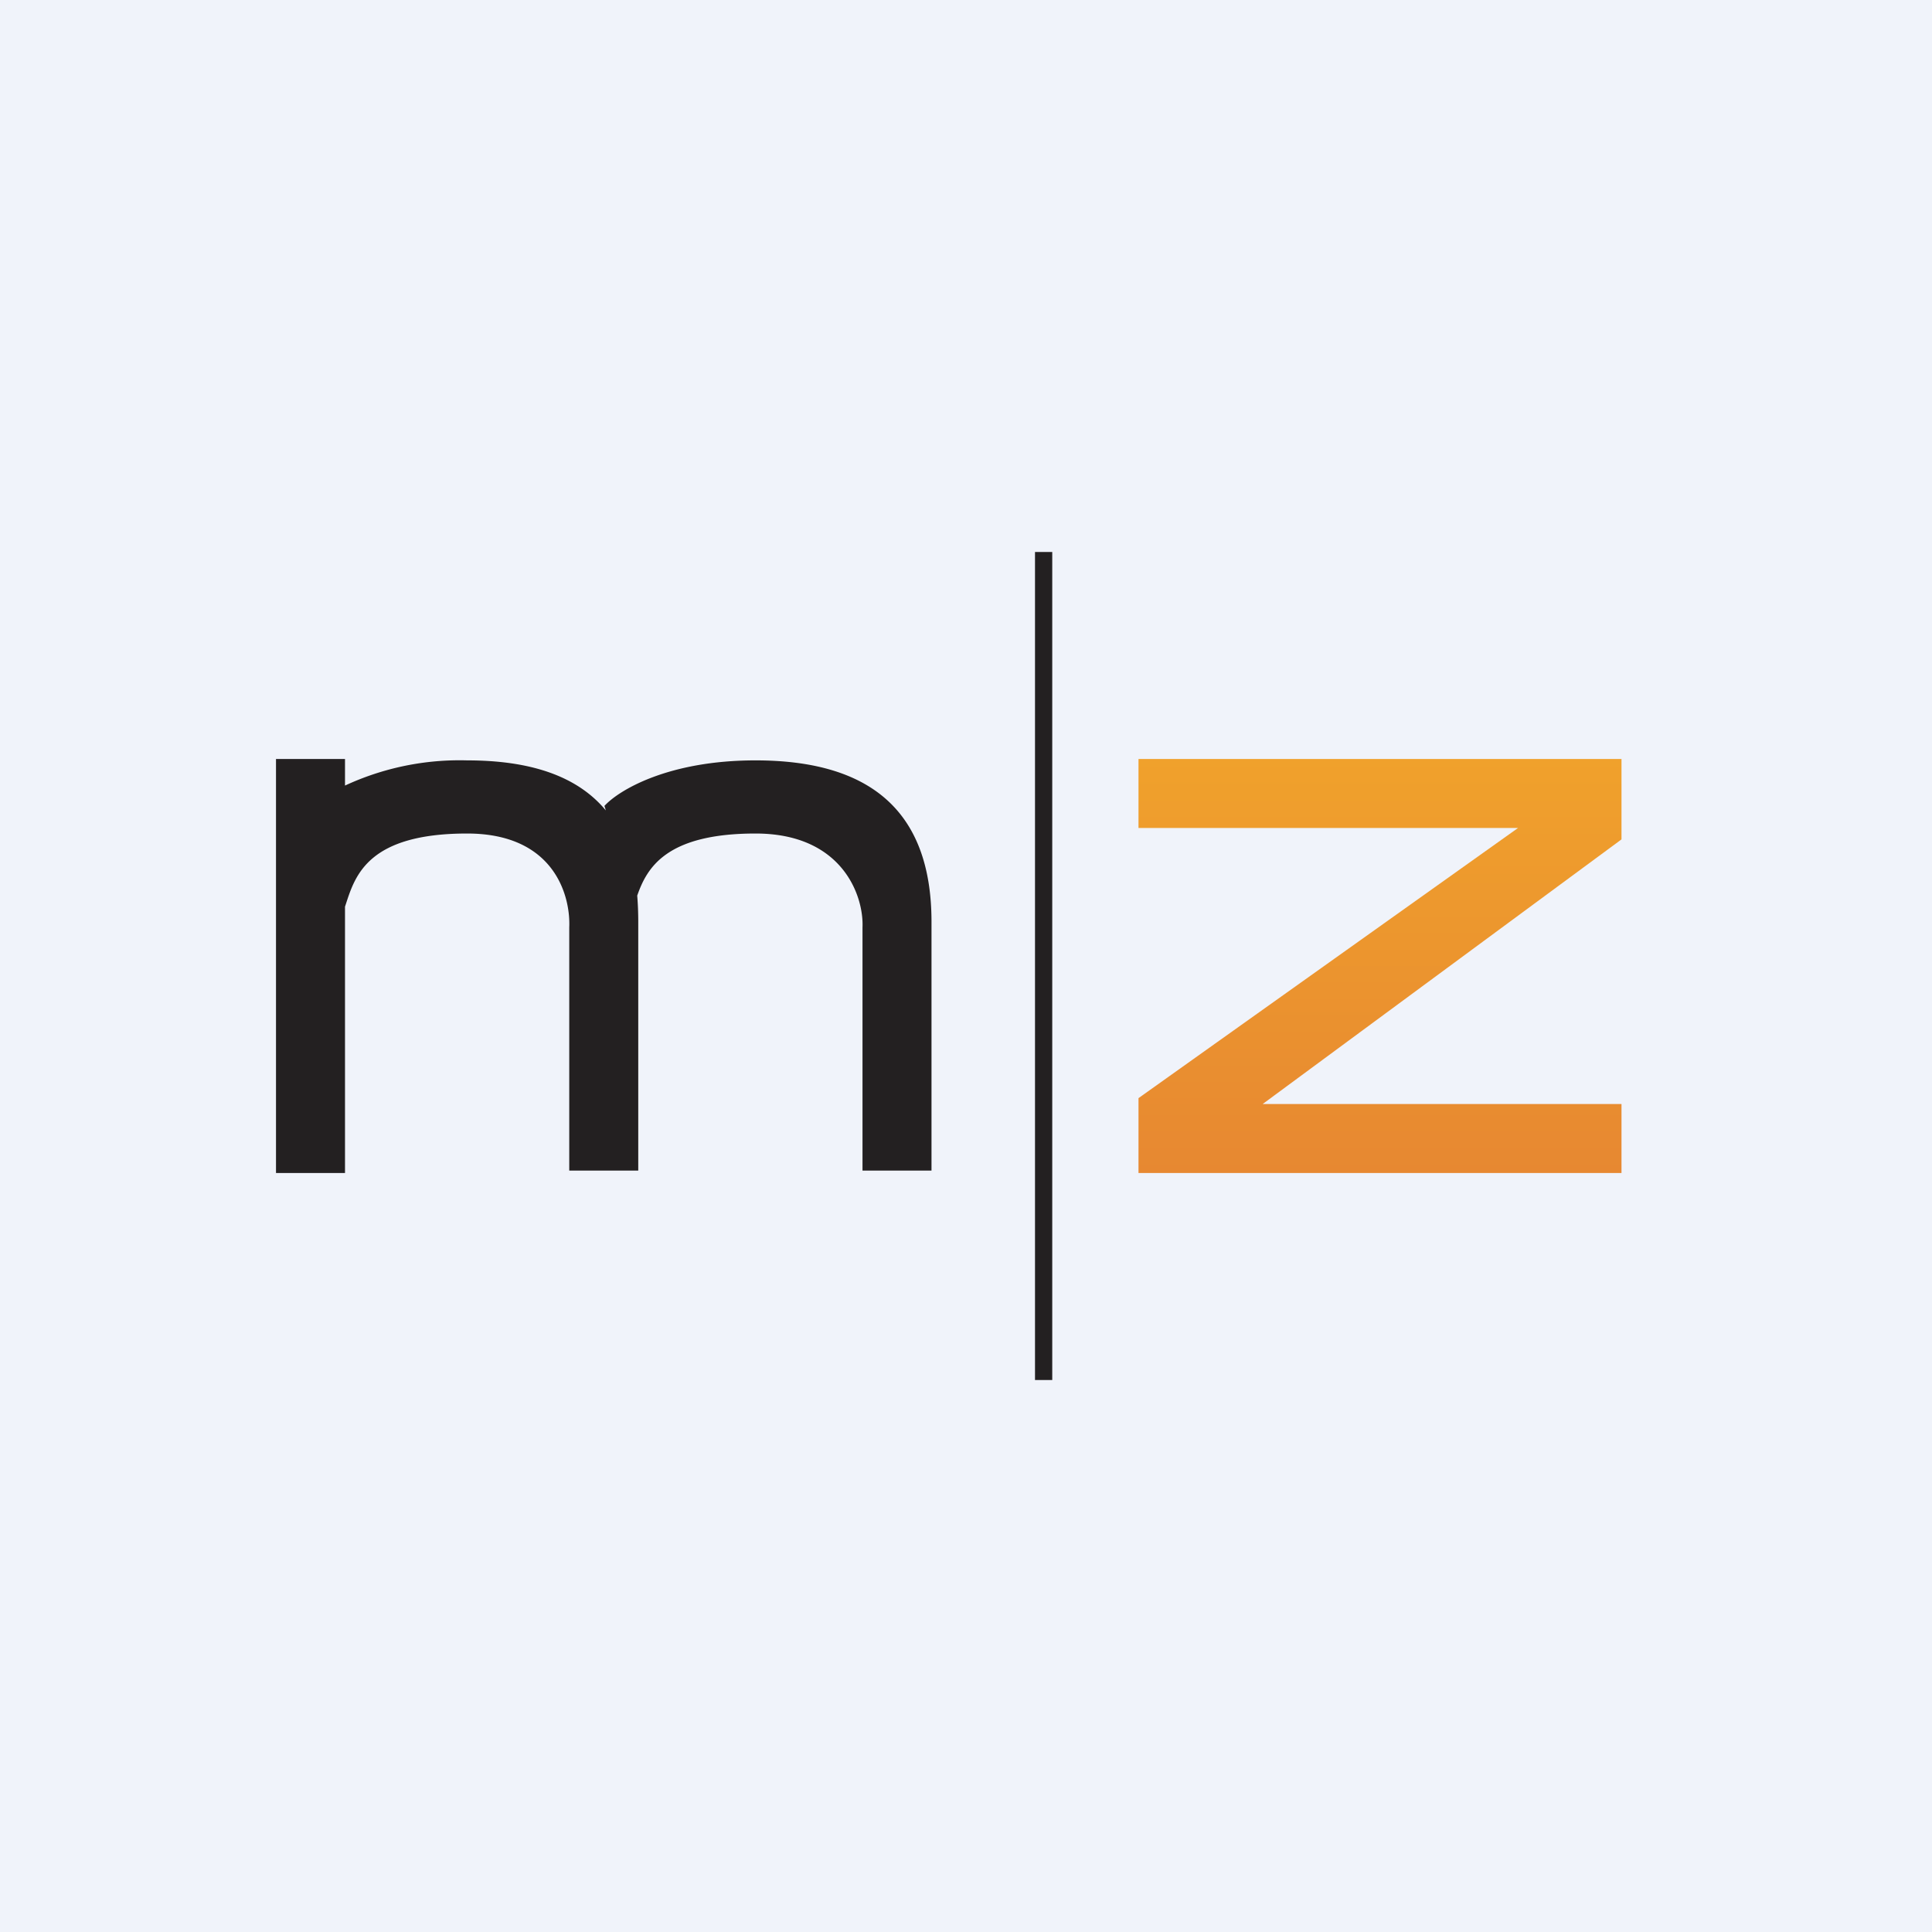
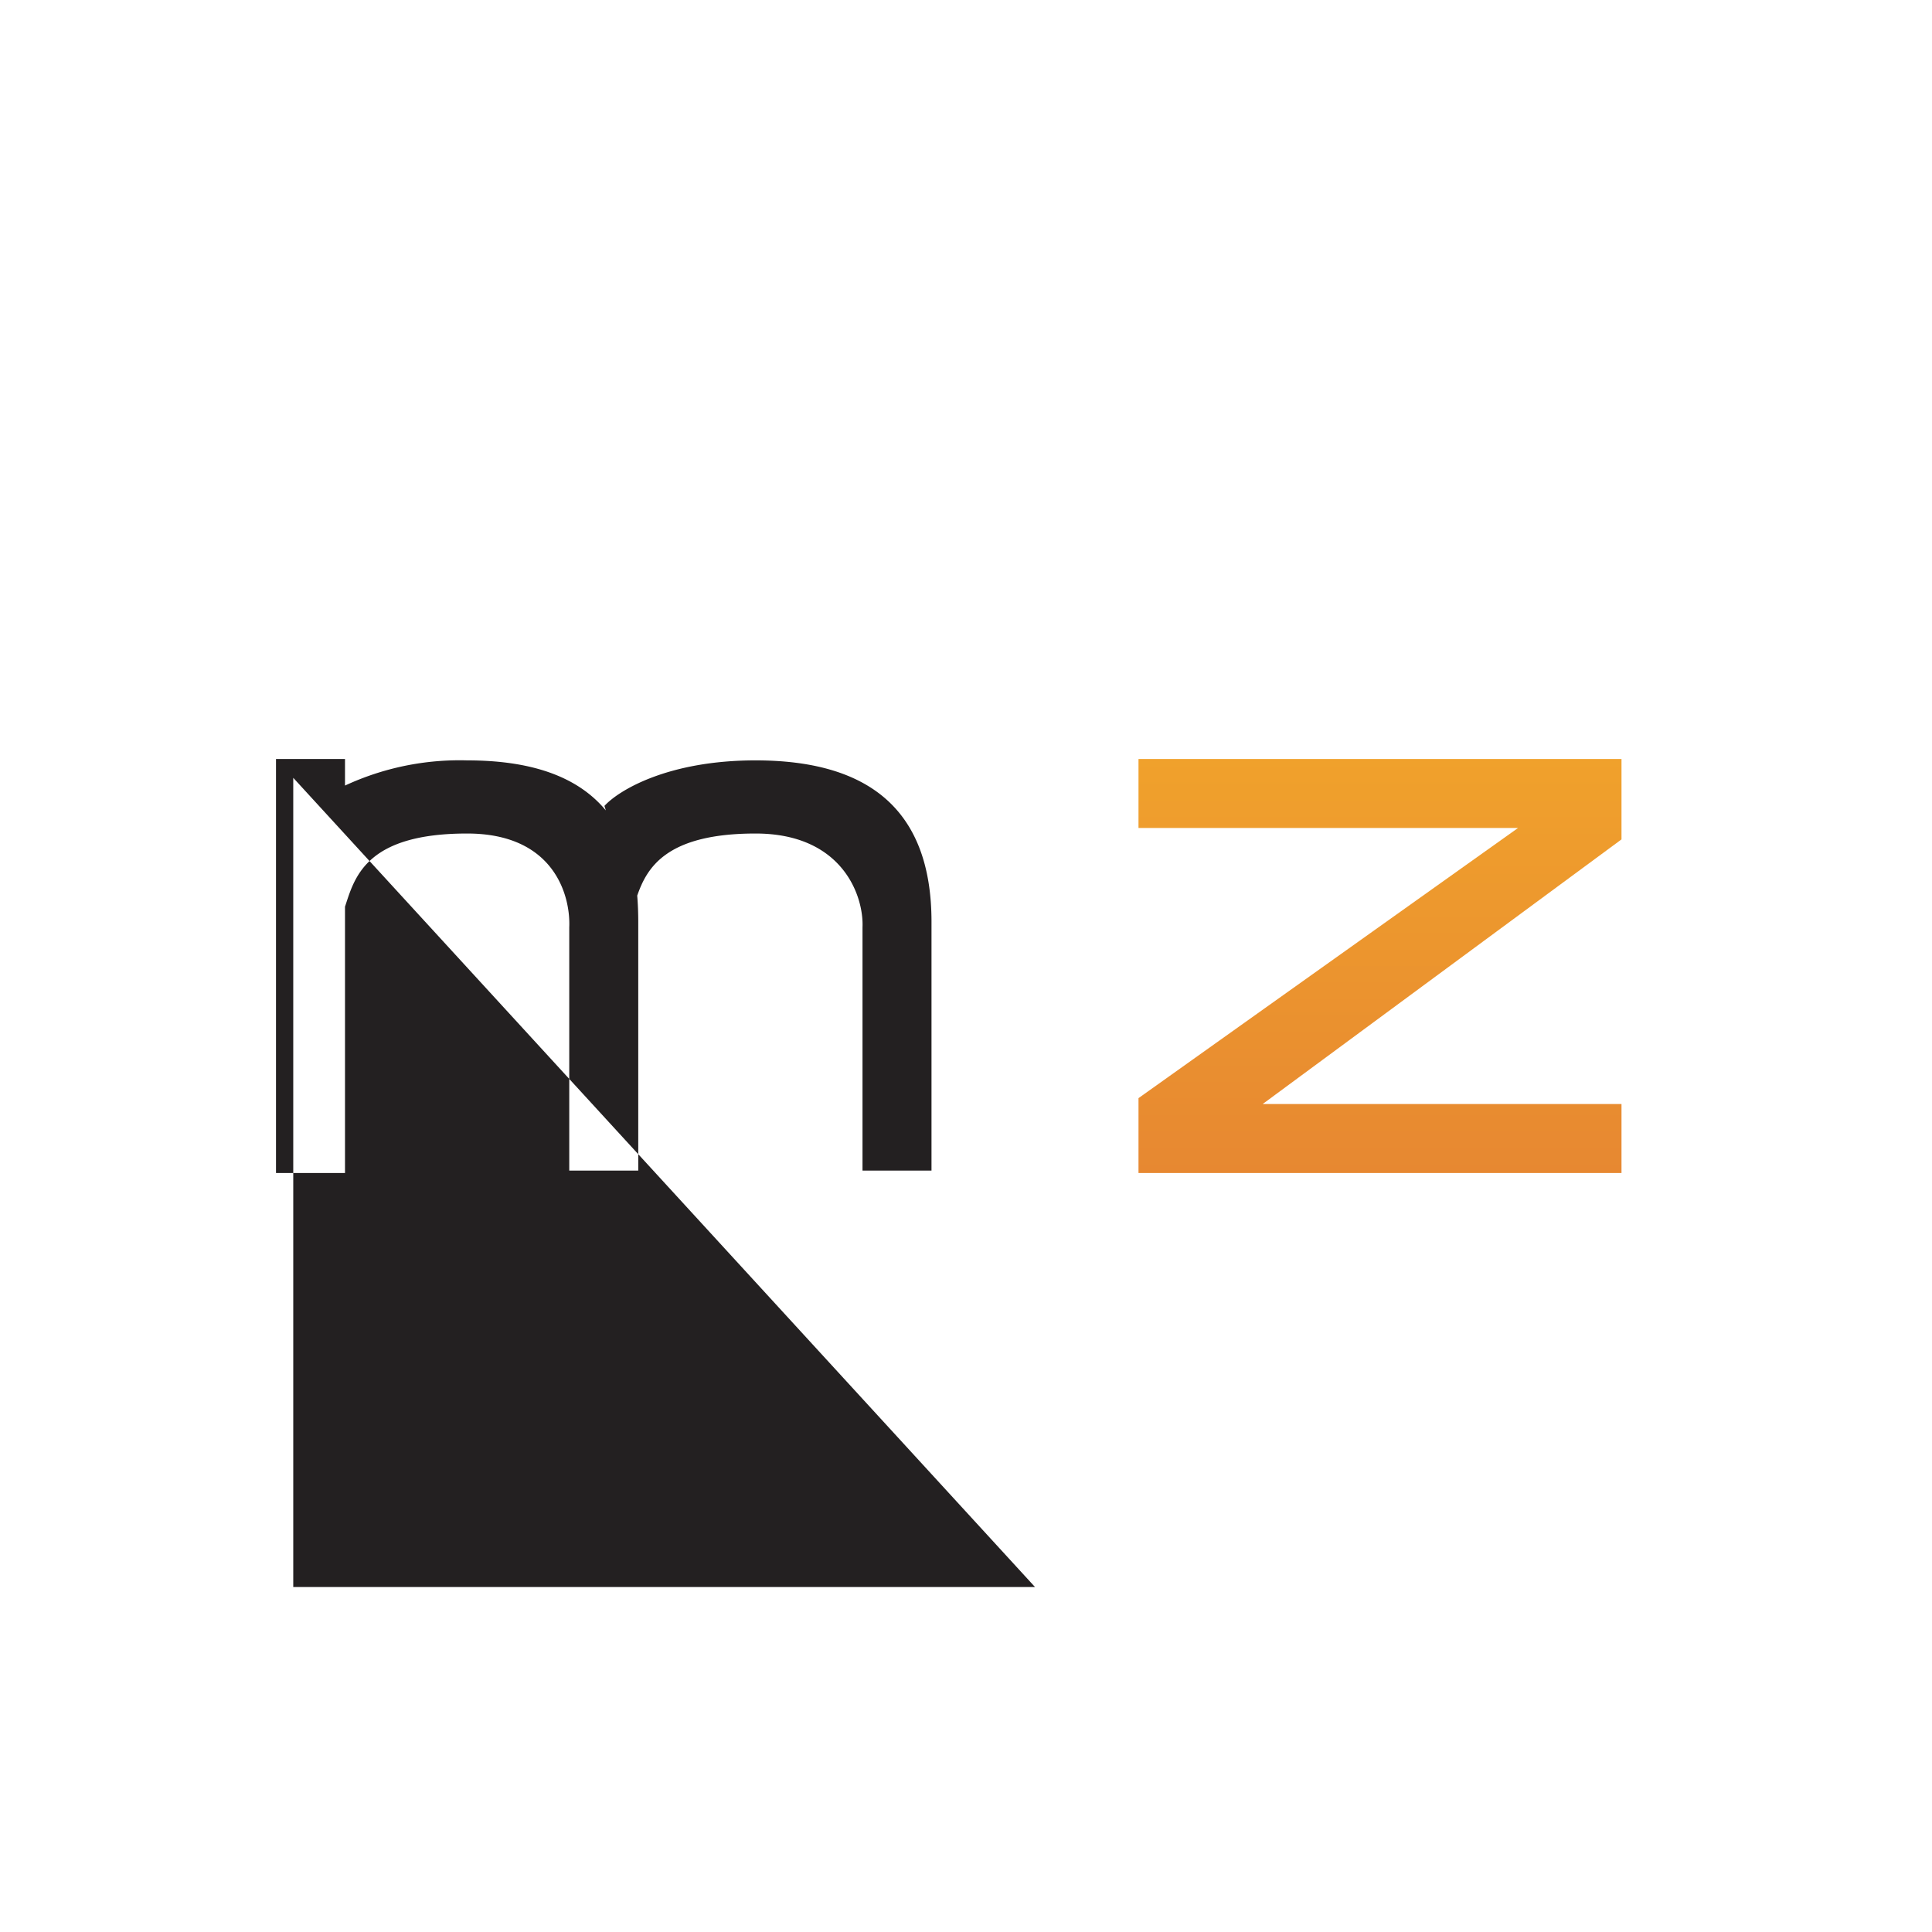
<svg xmlns="http://www.w3.org/2000/svg" width="56" height="56" viewBox="0 0 56 56">
-   <path fill="#F0F3FA" d="M0 0h56v56H0z" />
-   <path d="M8 22h2v.77a7.88 7.88 0 0 1 3.54-.73c1.83 0 3.19.45 4.02 1.45l-.04-.13c.4-.44 1.82-1.32 4.38-1.32 3.2 0 5.1 1.36 5.1 4.68v7.21h-2v-7.05c.04-.91-.58-2.72-3.1-2.72-2.6 0-3.15 1-3.43 1.8.02.24.03.5.03.76v7.21h-2v-7.05c.04-.91-.43-2.72-2.96-2.72-2.85 0-3.24 1.2-3.51 2.03l-.03.09V34H8V22ZM30 16h.5v24H30z" fill="#232021" />
+   <path d="M8 22h2v.77a7.88 7.88 0 0 1 3.54-.73c1.83 0 3.19.45 4.02 1.45l-.04-.13c.4-.44 1.82-1.32 4.38-1.32 3.2 0 5.1 1.36 5.1 4.68v7.21h-2v-7.05c.04-.91-.58-2.72-3.1-2.72-2.6 0-3.15 1-3.43 1.8.02.24.03.5.03.76v7.21h-2v-7.05c.04-.91-.43-2.72-2.96-2.72-2.85 0-3.24 1.2-3.51 2.03l-.03.09V34H8V22Zh.5v24H30z" fill="#232021" />
  <path d="M33 22v2h11l-11 7.83V34h14v-2H36.6L47 24.33V22H33Z" fill="url(#a)" />
  <defs>
    <linearGradient id="a" x1="40" y1="22" x2="40" y2="34" gradientUnits="userSpaceOnUse">
      <stop stop-color="#F0A12C" />
      <stop offset="1" stop-color="#E78831" />
    </linearGradient>
  </defs>
</svg>